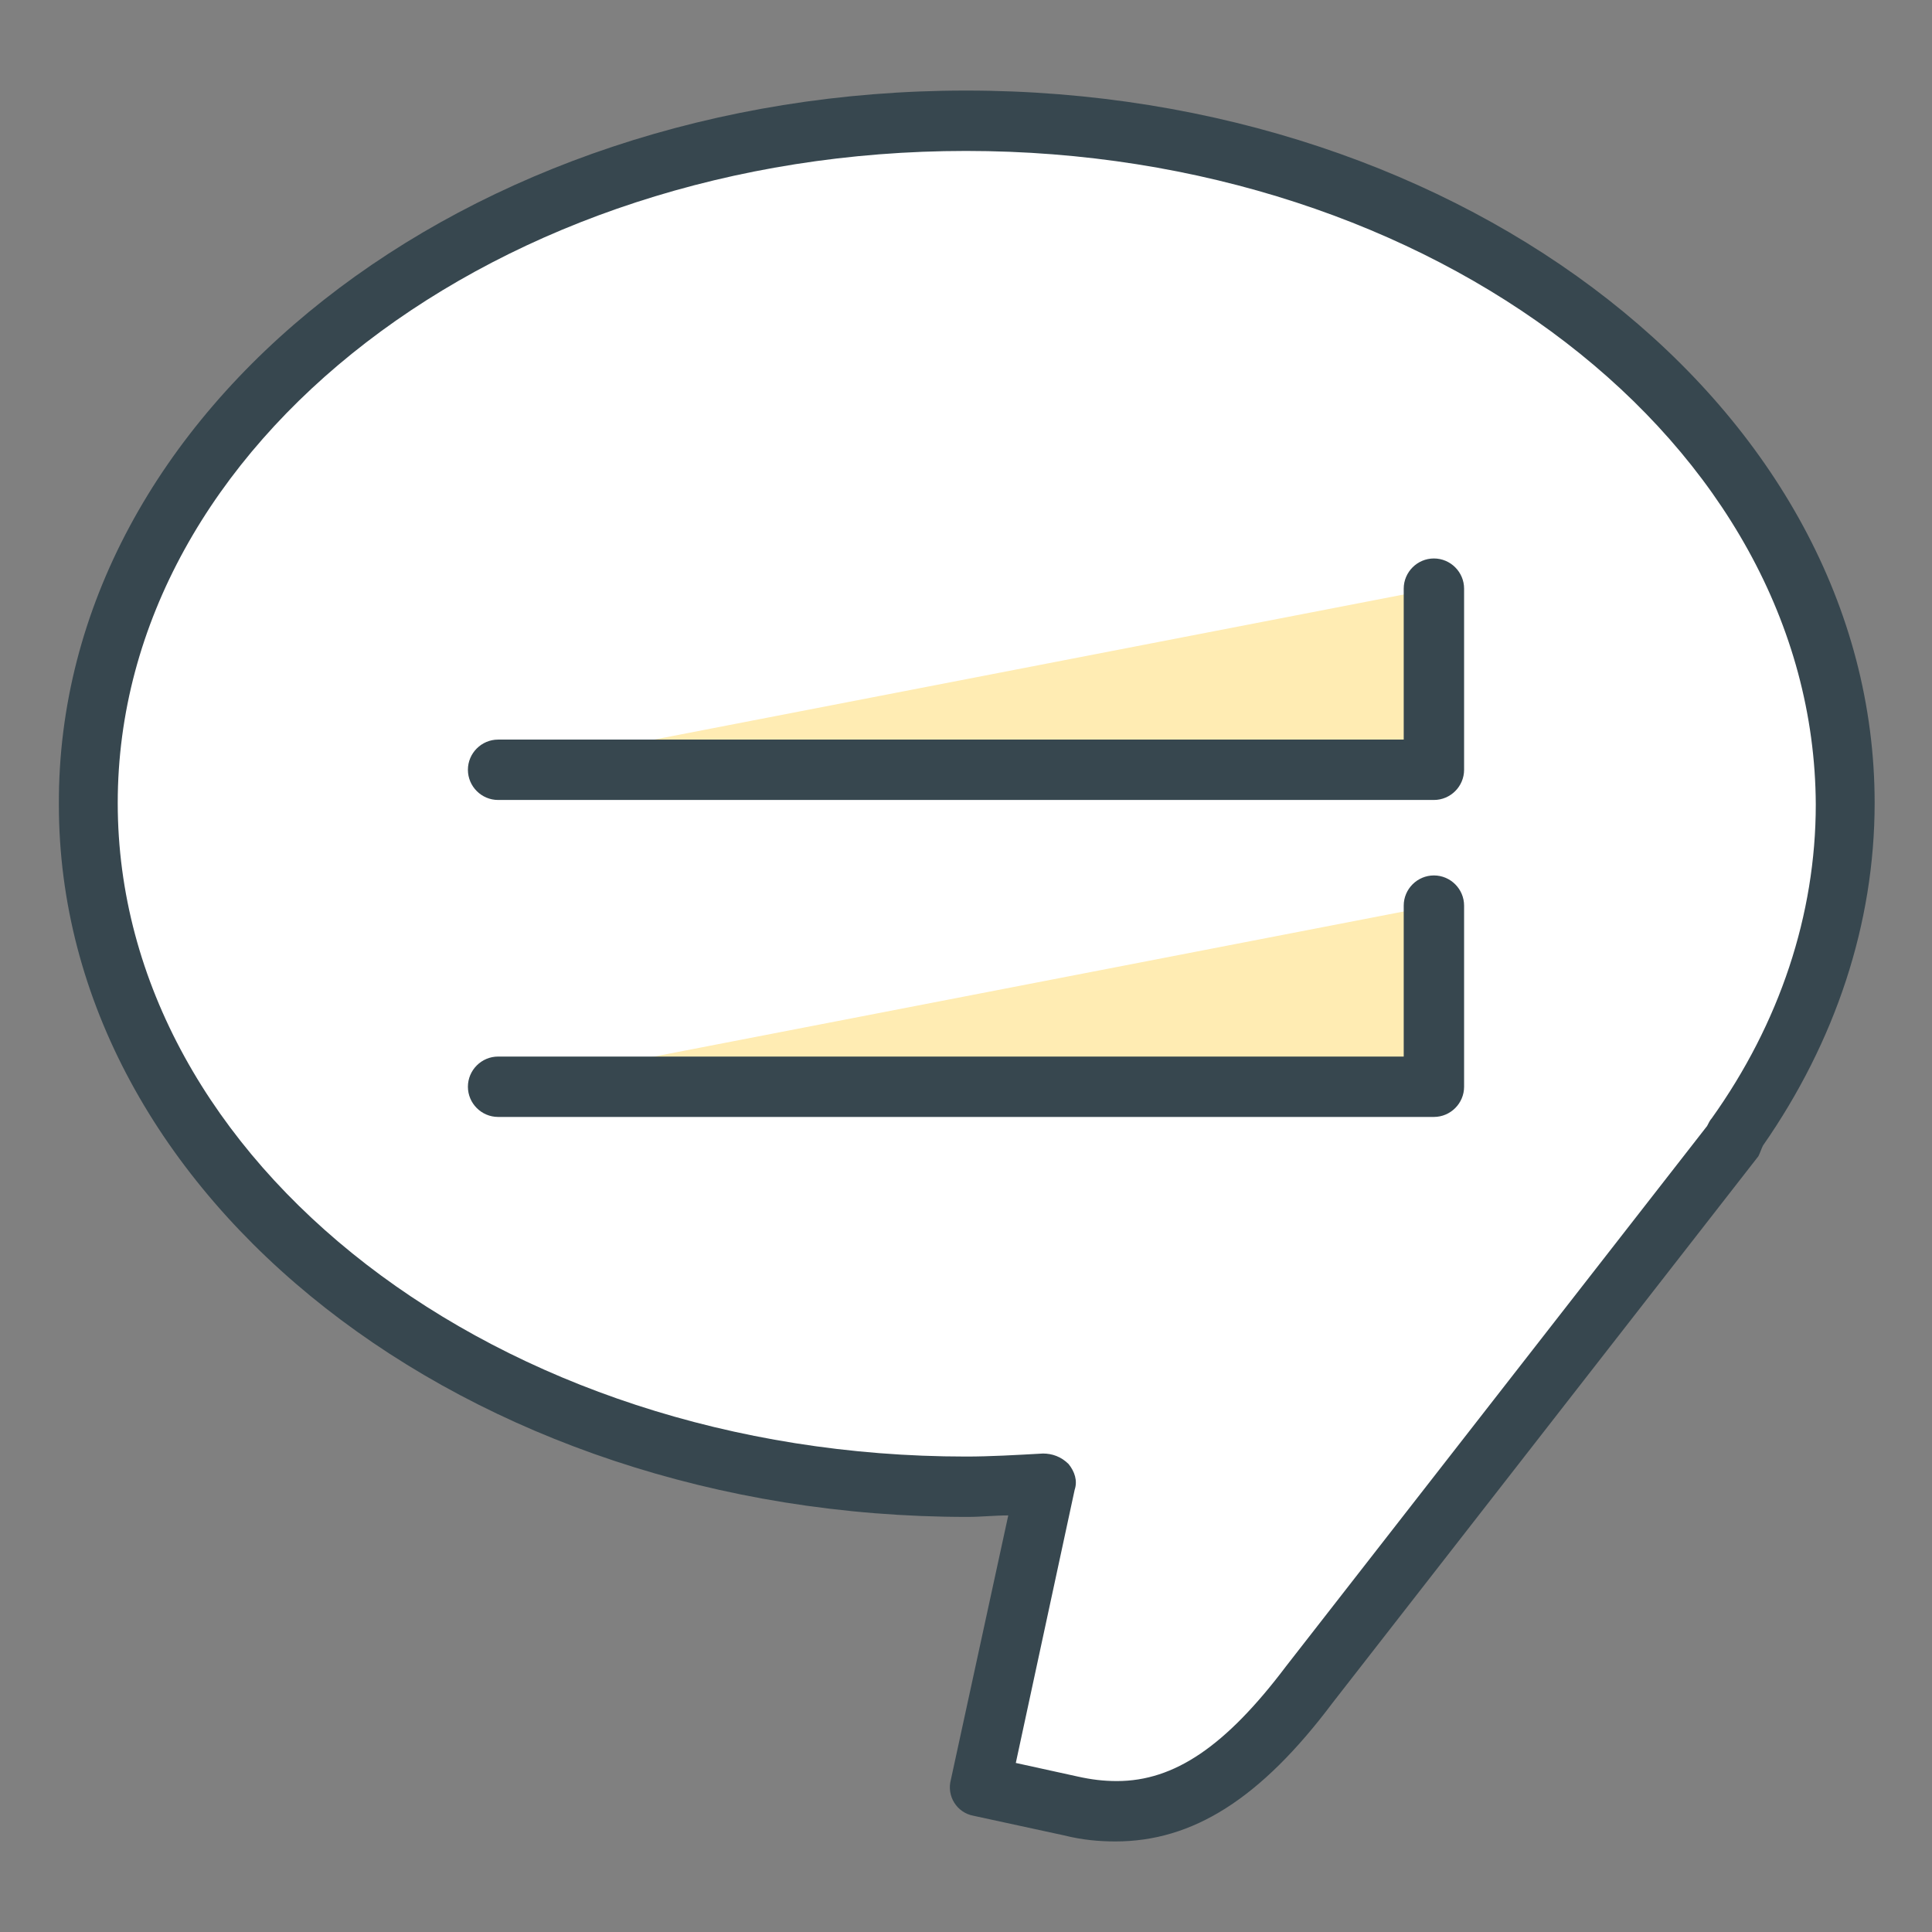
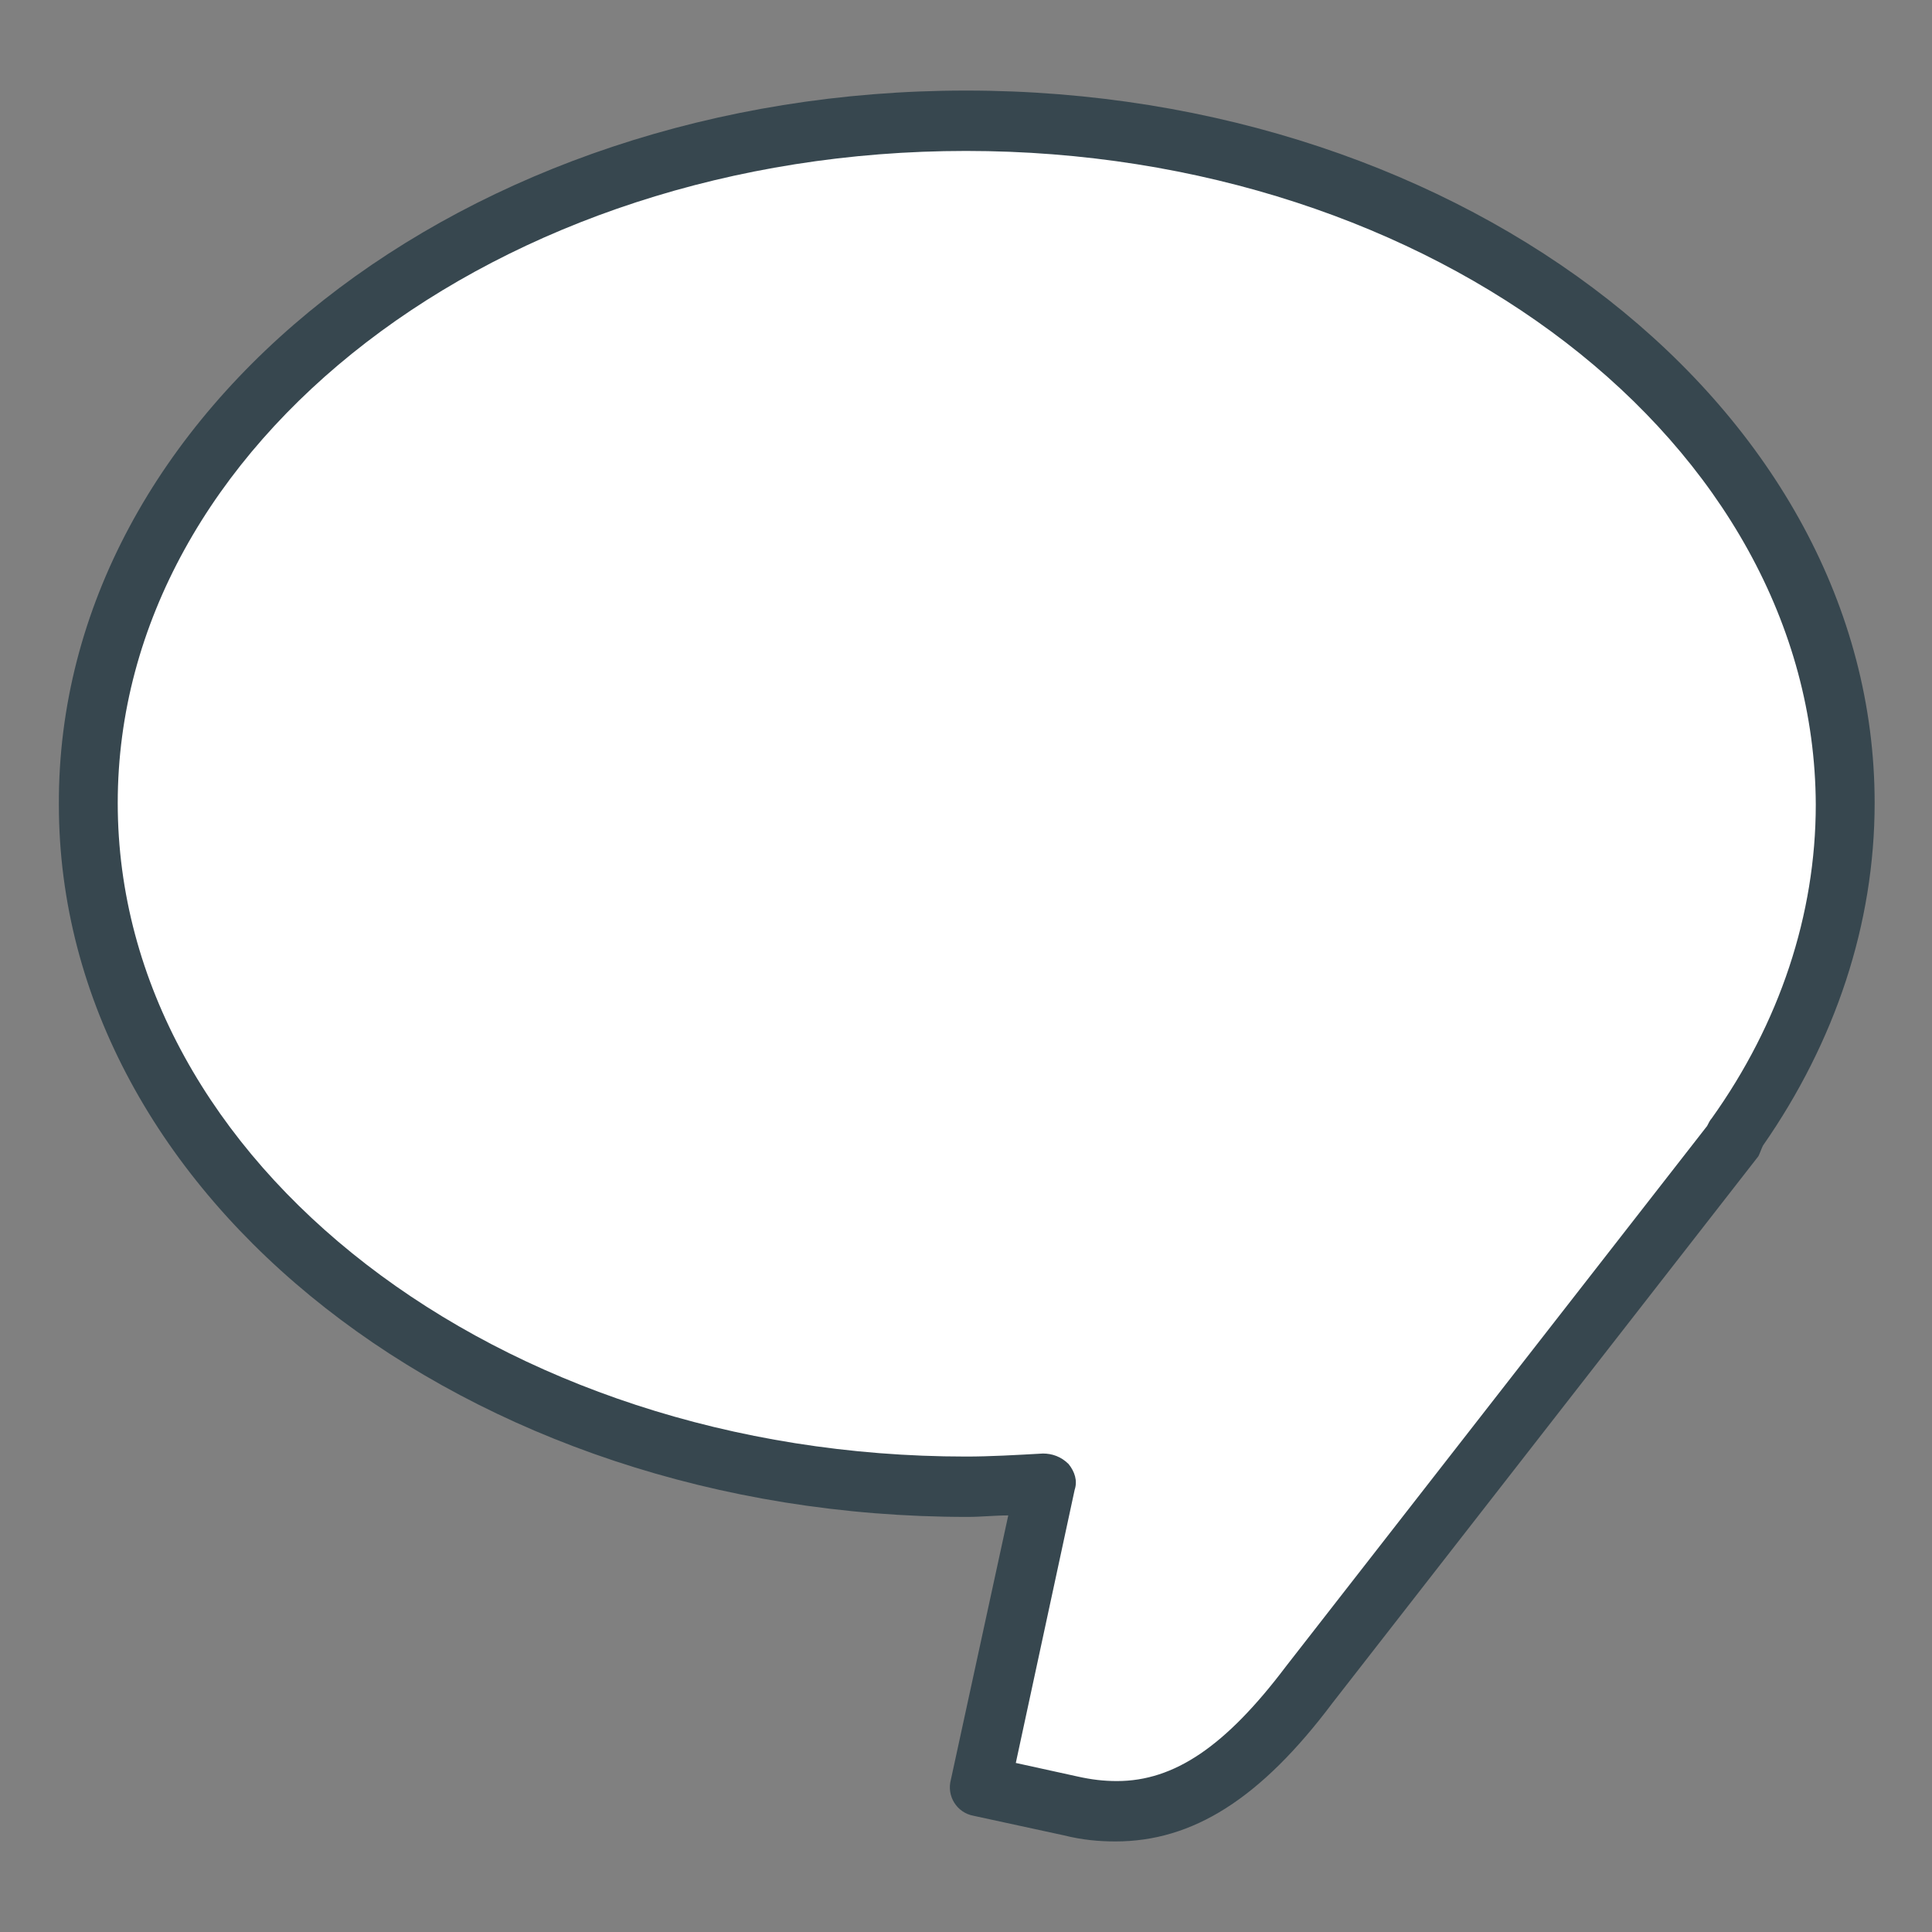
<svg xmlns="http://www.w3.org/2000/svg" enable-background="new 0 0 128 128" height="128px" id="Layer_1" version="1.1" viewBox="0 0 128 128" width="128px" xml:space="preserve">
  <rect x="0" y="0" width="128" height="128" fill="#808080" stroke="none" />
  <g>
    <g>
      <path d="M122.2,53.2c0-25-26-45.2-58.2-45.2S5.8,28.3,5.8,53.2s26,45.2,58.2,45.2c1.8,0,3.5-0.1,5.3-0.2l-4.4,20.1    l6,1.3c6,1.3,10.5-1.1,15.8-8l28.2-36.2c0-0.1,0-0.1,0-0.2C119.5,68.7,122.2,61.2,122.2,53.2z" fill="#FFFFFF" />
      <path d="M73.9,122C73.9,122,73.9,122,73.9,122c-1.1,0-2.2-0.1-3.4-0.4l-6-1.3c-1.1-0.2-1.8-1.3-1.5-2.4l3.8-17.5    c-0.9,0-1.8,0.1-2.7,0.1c-33.2,0-60.2-21.2-60.2-47.2C3.8,27.2,30.8,6,64,6s60.2,21.2,60.2,47.2c0,8-2.6,15.8-7.4,22.7    c-0.1,0.2-0.2,0.5-0.3,0.7l-28.2,36.2C83.5,119.2,79,122,73.9,122z M67.3,116.8l4.1,0.9c0.9,0.2,1.7,0.3,2.6,0.3    c3.8,0,7.2-2.3,11.2-7.6l27.9-35.8c0.1-0.2,0.2-0.4,0.3-0.5c4.5-6.3,6.9-13.5,6.9-20.8C120.2,29.4,95,10,64,10S7.8,29.4,7.8,53.2    S33,96.5,64,96.5c1.6,0,3.3-0.1,5.1-0.2c0.6,0,1.2,0.2,1.7,0.7c0.4,0.5,0.6,1.1,0.4,1.7L67.3,116.8z" fill="#37474F" />
    </g>
    <g>
      <g>
-         <polyline fill="#FFECB3" points="33,51 95,51 95,39    " />
-         <path d="M95,53H33c-1.1,0-2-0.9-2-2s0.9-2,2-2h60V39c0-1.1,0.9-2,2-2s2,0.9,2,2v12C97,52.1,96.1,53,95,53z" fill="#37474F" />
-       </g>
+         </g>
      <g>
-         <polyline fill="#FFECB3" points="33,72 95,72 95,60    " />
-         <path d="M95,74H33c-1.1,0-2-0.9-2-2s0.9-2,2-2h60V60c0-1.1,0.9-2,2-2s2,0.9,2,2v12C97,73.1,96.1,74,95,74z" fill="#37474F" />
-       </g>
+         </g>
    </g>
  </g>
</svg>